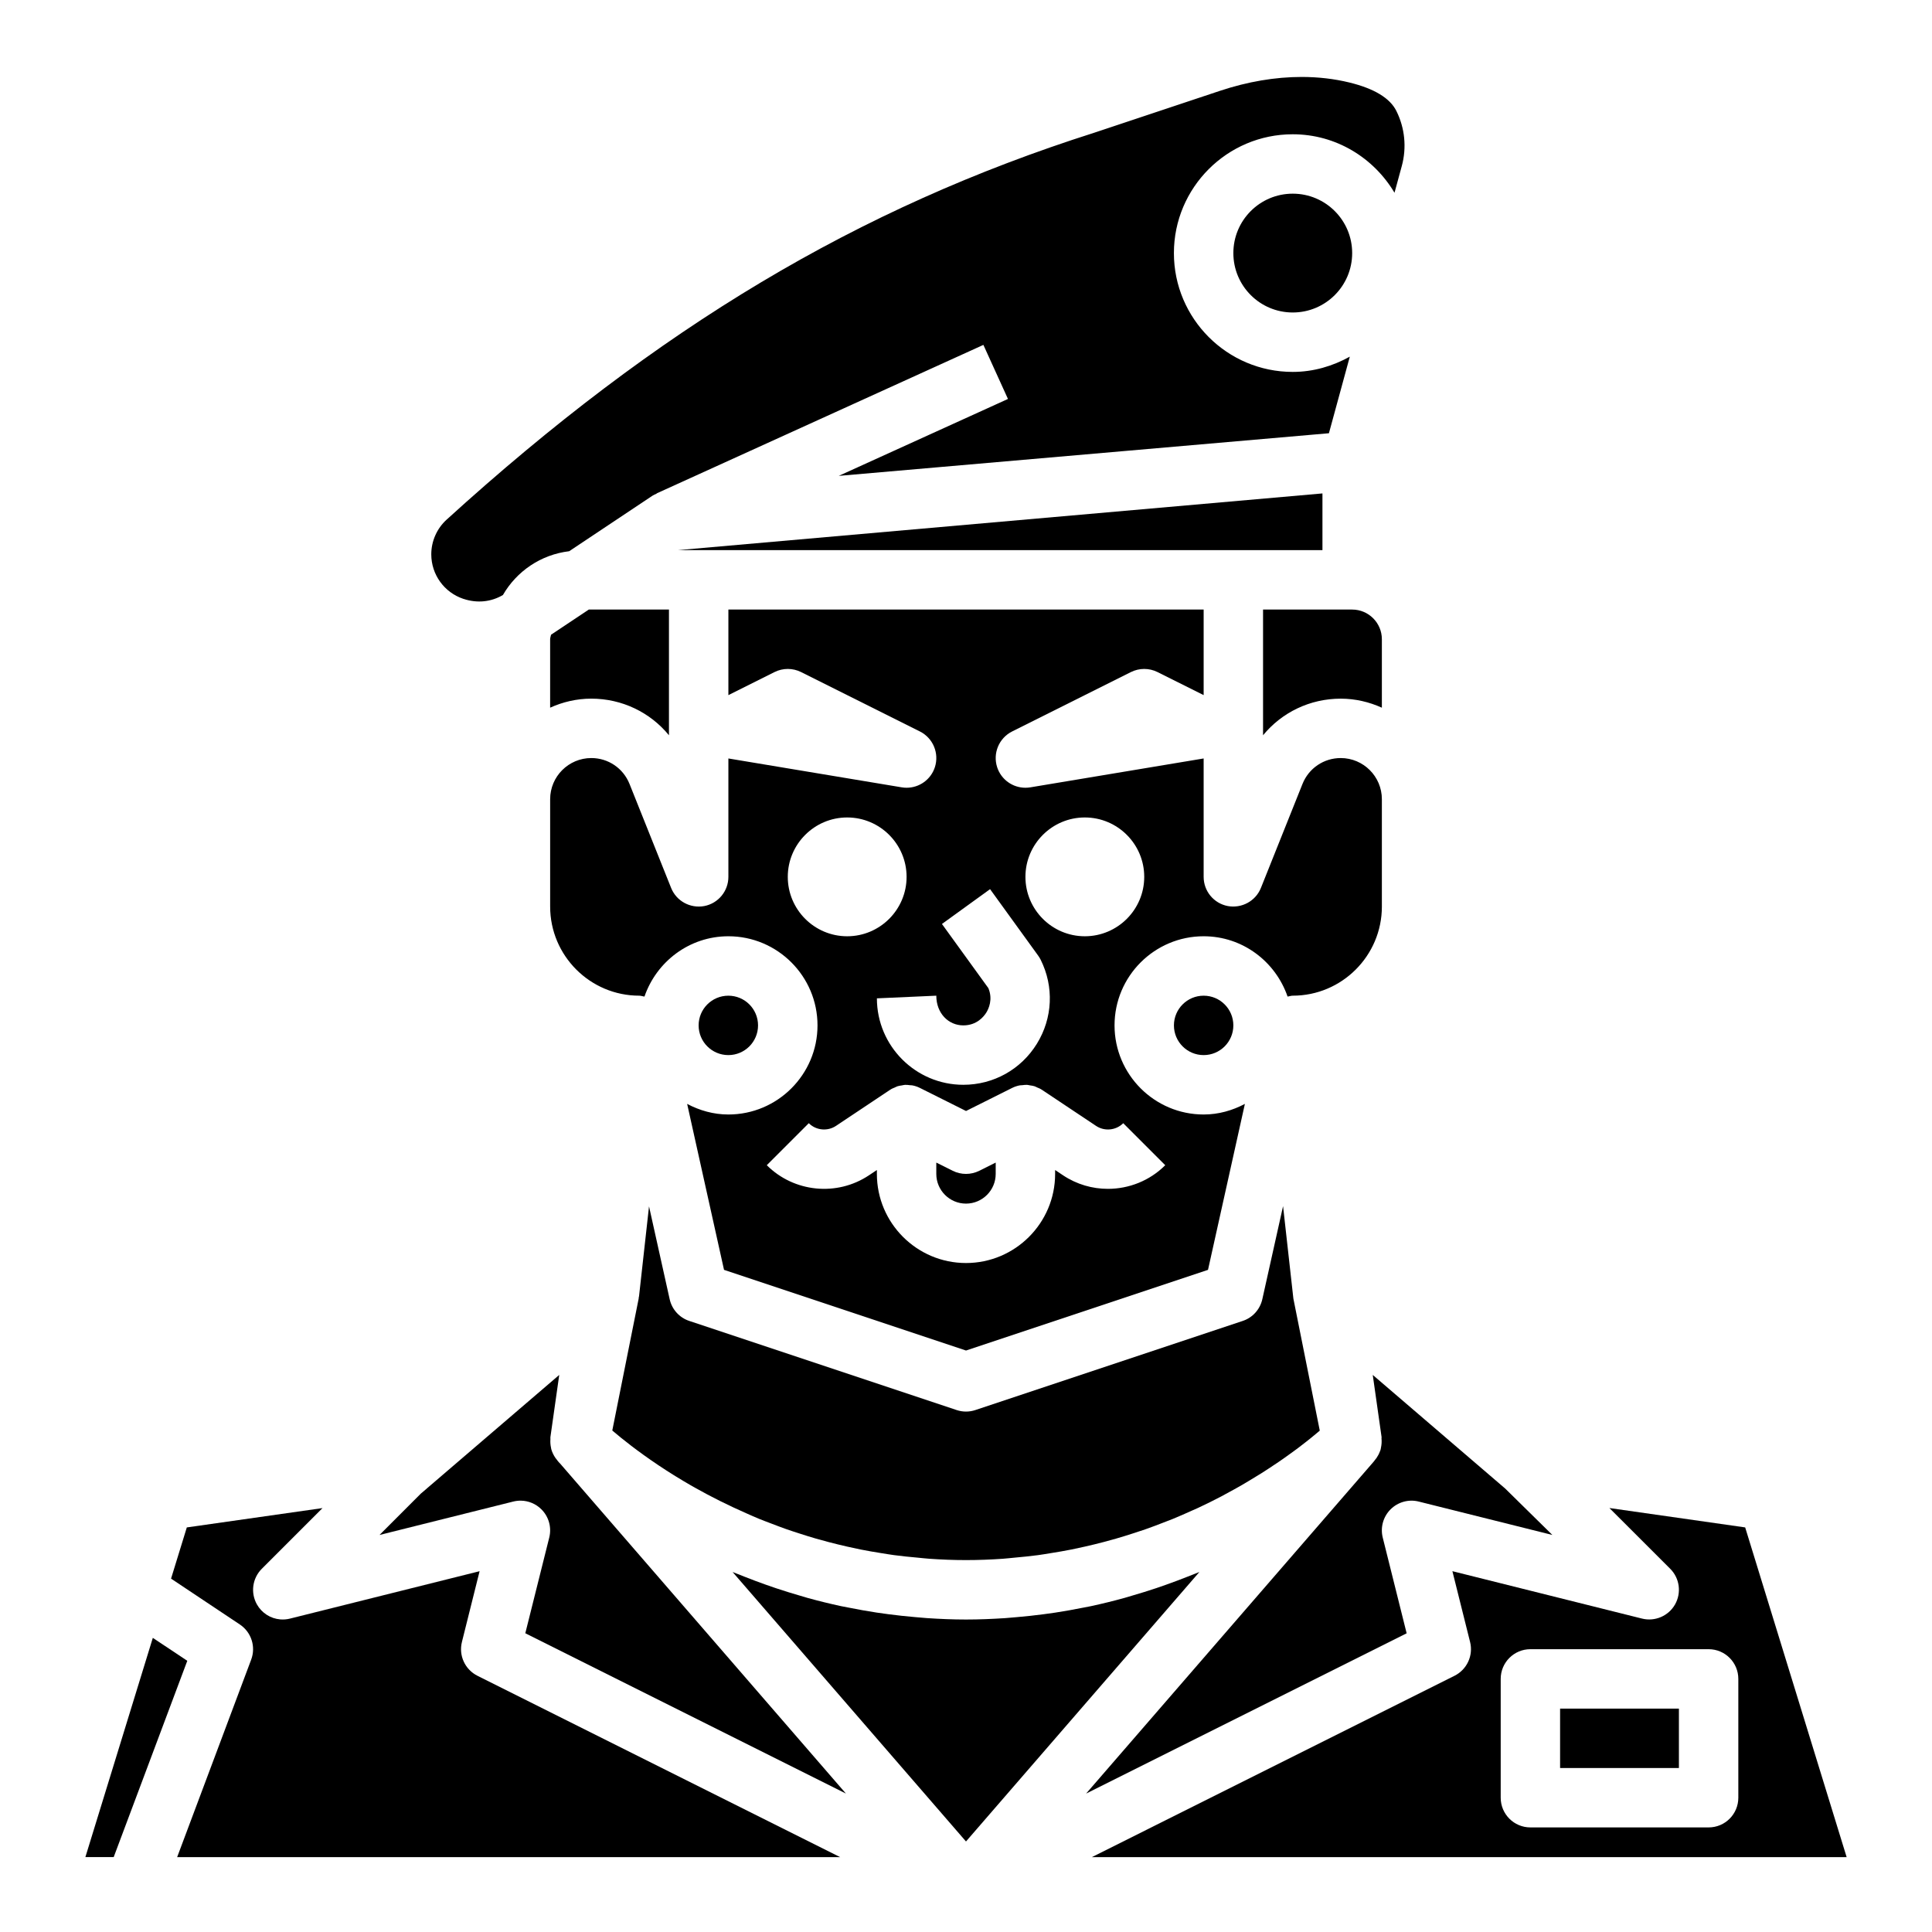
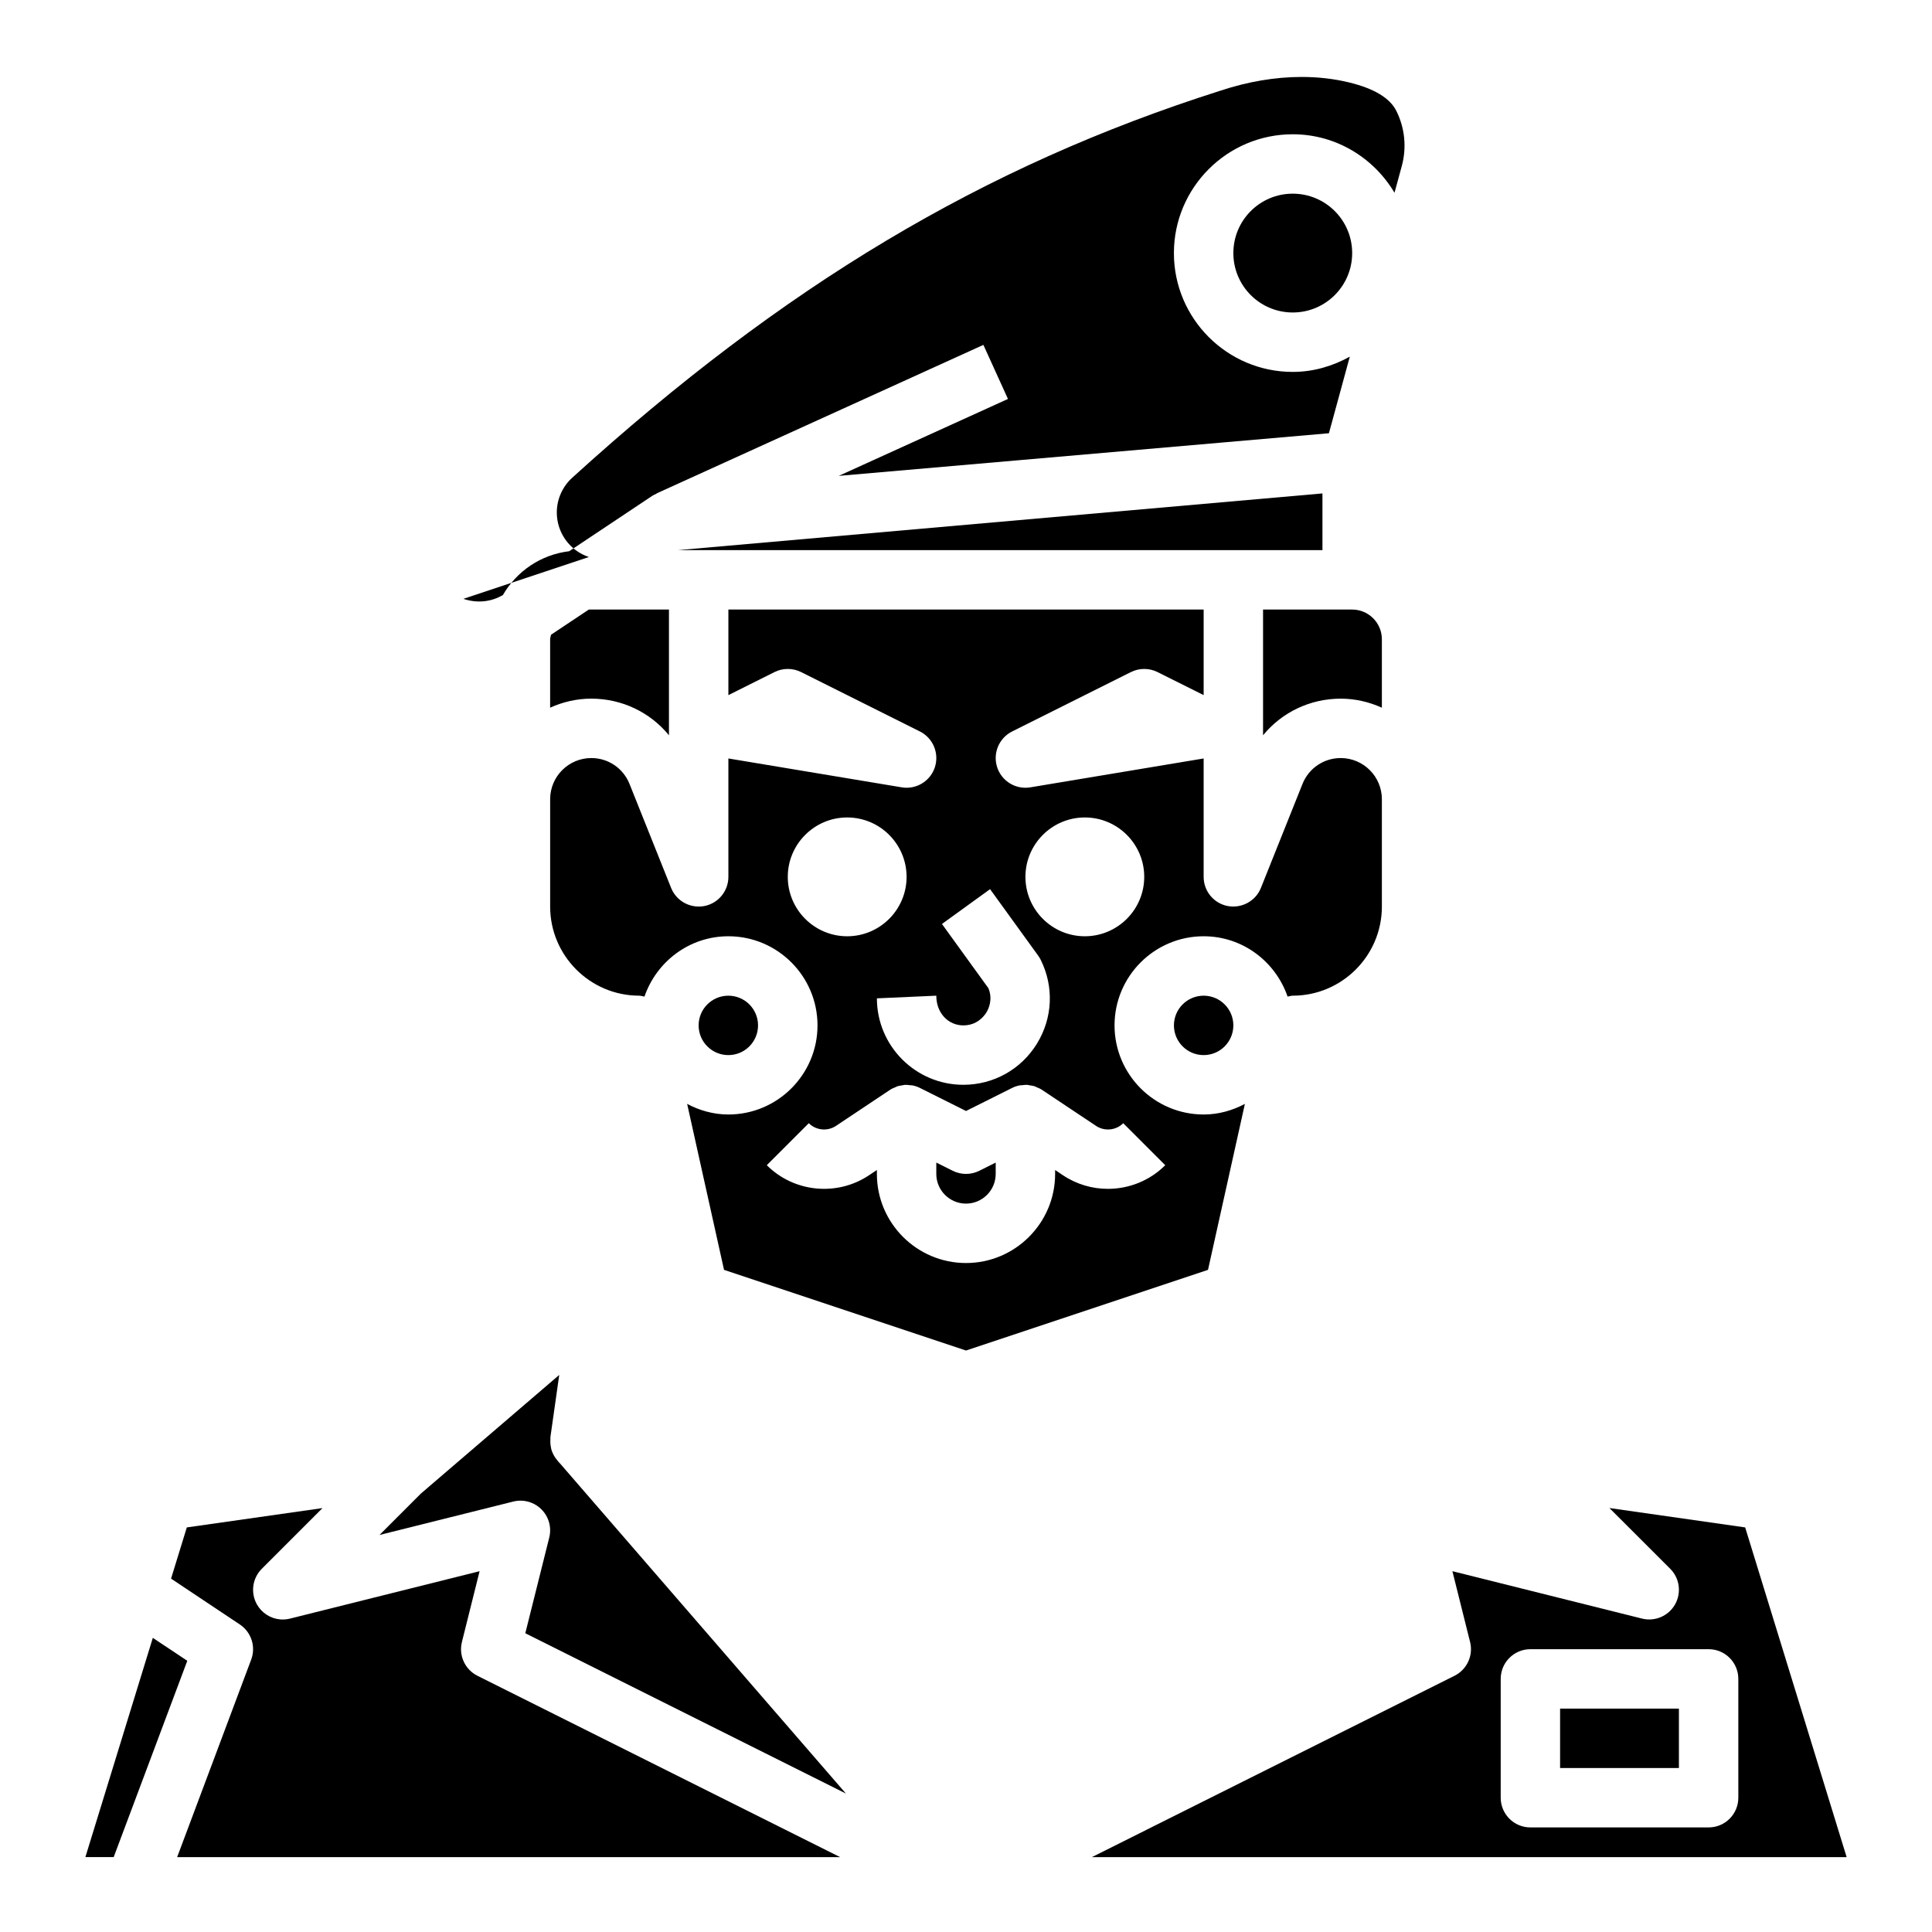
<svg xmlns="http://www.w3.org/2000/svg" fill="#000000" width="800px" height="800px" version="1.1" viewBox="144 144 512 512">
  <g>
    <path d="m321.28 338.85v-33.316h-21.238l-10.008 6.672c-0.062 0.406-0.242 0.773-0.242 1.199v18.137c3.34-1.508 7.012-2.394 10.906-2.394 8.156 0 15.621 3.644 20.582 9.703z" />
    <path d="m470.85 289.79h23.613v-15.027l-170.8 15.027z" />
    <path d="m470.85 415.74c0 4.348-3.523 7.871-7.871 7.871-4.348 0-7.875-3.523-7.875-7.871 0-4.348 3.527-7.871 7.875-7.871 4.348 0 7.871 3.523 7.871 7.871" />
    <path d="m510.21 384.25v-28.461c0-6.008-4.894-10.898-10.906-10.898-4.481 0-8.457 2.691-10.125 6.848l-11.02 27.559c-1.402 3.504-5.094 5.496-8.797 4.812-3.707-0.711-6.383-3.957-6.383-7.731v-31.379l-45.938 7.656c-0.438 0.074-0.875 0.105-1.301 0.105-3.359 0-6.414-2.152-7.484-5.434-1.203-3.707 0.484-7.734 3.965-9.48l31.488-15.742c2.215-1.105 4.828-1.105 7.043 0l12.227 6.109v-22.684h-125.95v22.688l12.223-6.113c2.215-1.105 4.828-1.105 7.043 0l31.488 15.742c3.484 1.746 5.168 5.773 3.965 9.48-1.07 3.281-4.125 5.434-7.484 5.434-0.426 0-0.859-0.031-1.301-0.109l-45.934-7.652v31.379c0 3.773-2.68 7.019-6.383 7.734-3.711 0.691-7.394-1.309-8.797-4.812l-11.023-27.559c-1.668-4.16-5.644-6.852-10.125-6.852-6.012 0-10.906 4.891-10.906 10.902v28.457c0 13.023 10.594 23.617 23.617 23.617 0.418 0 0.793 0.145 1.195 0.207 0.062 0.008 0.125 0.012 0.184 0.023 3.195-9.262 11.902-15.977 22.238-15.977 13.023 0 23.617 10.594 23.617 23.617 0 13.023-10.594 23.617-23.617 23.617-3.965 0-7.644-1.074-10.93-2.809l9.773 43.98 64.133 21.379 64.129-21.379 9.773-43.98c-3.281 1.734-6.965 2.809-10.926 2.809-13.023 0-23.617-10.594-23.617-23.617 0-13.023 10.594-23.617 23.617-23.617 10.332 0 19.043 6.715 22.238 15.977 0.047-0.008 0.094-0.012 0.141-0.02 0.414-0.066 0.805-0.211 1.234-0.211 13.023 0 23.617-10.594 23.617-23.617zm-118.08 23.617c0 4.66 3.215 7.871 7.16 7.871 3.606 0 5.461-2.375 6.094-3.398 0.602-0.969 1.801-3.477 0.539-6.481l-12.297-16.996 12.754-9.227 12.738 17.605c0.25 0.348 0.473 0.707 0.664 1.09 3.574 7.148 3.199 15.484-1.004 22.285-4.203 6.805-11.488 10.867-19.484 10.867-12.633 0-22.906-10.281-22.906-22.91zm-39.359-31.488c0-8.68 7.062-15.742 15.742-15.742 8.684 0 15.742 7.066 15.742 15.742 0 8.68-7.062 15.742-15.742 15.742-8.68 0-15.742-7.062-15.742-15.742zm88.898 65.281 11.133 11.133c-4.137 4.137-9.648 6.266-15.195 6.266-4.121 0-8.262-1.176-11.875-3.582l-2.113-1.41v1.031c0 13.023-10.594 23.617-23.617 23.617-13.023 0-23.617-10.594-23.617-23.617v-1.031l-2.113 1.41c-8.477 5.644-19.855 4.519-27.066-2.684l11.133-11.133c1.91 1.914 4.945 2.215 7.203 0.715l14.352-9.57c0.039-0.023 0.082-0.035 0.117-0.059 0.039-0.027 0.066-0.062 0.109-0.09 0.297-0.184 0.621-0.285 0.938-0.426 0.27-0.121 0.527-0.273 0.805-0.363 0.375-0.121 0.758-0.16 1.145-0.223 0.281-0.047 0.551-0.129 0.836-0.145 0.43-0.023 0.859 0.039 1.293 0.09 0.238 0.027 0.48 0.008 0.715 0.059 0.664 0.137 1.316 0.355 1.934 0.664l12.223 6.113 12.223-6.113c0.617-0.309 1.27-0.527 1.93-0.664 0.246-0.051 0.5-0.035 0.75-0.062 0.422-0.047 0.84-0.109 1.262-0.086 0.27 0.016 0.527 0.094 0.793 0.137 0.398 0.062 0.801 0.105 1.188 0.23 0.27 0.086 0.516 0.238 0.777 0.352 0.324 0.145 0.656 0.246 0.961 0.438 0.039 0.023 0.066 0.062 0.109 0.09 0.039 0.023 0.082 0.031 0.117 0.059l14.352 9.57c2.25 1.5 5.285 1.199 7.203-0.715zm-10.176-49.539c-8.684 0-15.742-7.066-15.742-15.742 0-8.68 7.062-15.742 15.742-15.742 8.684 0 15.742 7.066 15.742 15.742 0 8.68-7.062 15.742-15.742 15.742z" />
-     <path d="m266.8 302.7c3.723 1.238 7.391 0.801 10.48-1.016 3.633-6.289 10.031-10.699 17.562-11.605l22.062-14.707c0.355-0.234 0.75-0.391 1.133-0.562l-0.023-0.051 86.594-39.359 6.512 14.328-44.84 20.383 129.9-11.297 5.535-20.297c-4.508 2.496-9.617 4.043-15.129 4.043-17.363 0-31.488-14.121-31.488-31.488 0-17.367 14.125-31.488 31.488-31.488 11.504 0 21.48 6.266 26.973 15.496l1.93-7.078c1.332-4.898 0.82-10.086-1.449-14.621-1.695-3.391-5.887-5.918-12.449-7.519-4.031-0.984-8.281-1.469-12.656-1.469-6.988 0-14.316 1.238-21.699 3.699l-33.266 11.086c-62.621 19.934-115.52 51.539-171.61 102.53-2.582 2.352-4.066 5.703-4.066 9.195 0 5.356 3.418 10.102 8.504 11.801z" />
+     <path d="m266.8 302.7c3.723 1.238 7.391 0.801 10.48-1.016 3.633-6.289 10.031-10.699 17.562-11.605l22.062-14.707c0.355-0.234 0.75-0.391 1.133-0.562l-0.023-0.051 86.594-39.359 6.512 14.328-44.84 20.383 129.9-11.297 5.535-20.297c-4.508 2.496-9.617 4.043-15.129 4.043-17.363 0-31.488-14.121-31.488-31.488 0-17.367 14.125-31.488 31.488-31.488 11.504 0 21.48 6.266 26.973 15.496l1.93-7.078c1.332-4.898 0.82-10.086-1.449-14.621-1.695-3.391-5.887-5.918-12.449-7.519-4.031-0.984-8.281-1.469-12.656-1.469-6.988 0-14.316 1.238-21.699 3.699c-62.621 19.934-115.52 51.539-171.61 102.53-2.582 2.352-4.066 5.703-4.066 9.195 0 5.356 3.418 10.102 8.504 11.801z" />
    <path d="m396.48 454.27-4.352-2.176v3.004c0 4.344 3.531 7.871 7.871 7.871s7.871-3.527 7.871-7.871v-3.004l-4.352 2.176c-2.211 1.105-4.824 1.105-7.039 0z" />
    <path d="m510.21 313.41c0-4.344-3.531-7.871-7.871-7.871h-23.617v33.316c4.961-6.059 12.426-9.703 20.582-9.703 3.894 0 7.57 0.887 10.906 2.394z" />
-     <path d="m478.53 488.3c-0.602 2.699-2.57 4.891-5.191 5.758l-70.848 23.617c-0.812 0.27-1.652 0.406-2.492 0.406s-1.68-0.137-2.492-0.406l-70.848-23.617c-2.621-0.867-4.594-3.059-5.191-5.758l-5.469-24.602-2.641 23.762-0.094 0.48c-0.012 0.066 0.004 0.129-0.008 0.195l-6.992 34.965c2.633 2.25 6.723 5.512 12.137 9.141 0.035 0.023 0.07 0.047 0.102 0.07 1.285 0.859 2.652 1.742 4.082 2.633 0.199 0.121 0.406 0.246 0.605 0.371 1.352 0.832 2.758 1.676 4.234 2.519 0.305 0.172 0.633 0.348 0.941 0.523 4.051 2.281 8.57 4.551 13.48 6.707 1.105 0.484 2.188 0.977 3.336 1.449 1.043 0.43 2.148 0.828 3.223 1.242 1.332 0.512 2.66 1.023 4.043 1.508 1.086 0.383 2.215 0.738 3.332 1.102 1.461 0.477 2.941 0.938 4.457 1.379 1.137 0.328 2.297 0.641 3.461 0.945 1.59 0.418 3.207 0.812 4.852 1.184 1.172 0.266 2.352 0.523 3.555 0.766 1.746 0.348 3.535 0.652 5.34 0.941 1.172 0.188 2.332 0.387 3.527 0.547 2.027 0.273 4.109 0.477 6.203 0.664 1.035 0.094 2.047 0.223 3.098 0.293 3.172 0.223 6.406 0.355 9.727 0.355 3.328 0 6.574-0.133 9.758-0.352 1.051-0.074 2.062-0.199 3.102-0.293 2.102-0.191 4.195-0.395 6.231-0.668 1.188-0.16 2.344-0.363 3.512-0.551 1.82-0.293 3.633-0.598 5.398-0.953 1.18-0.238 2.336-0.492 3.488-0.754 1.688-0.383 3.356-0.785 4.984-1.215 1.117-0.297 2.223-0.594 3.312-0.91 1.613-0.469 3.188-0.957 4.742-1.465 1.012-0.332 2.027-0.656 3.016-1 1.605-0.562 3.156-1.152 4.691-1.75 0.844-0.328 1.711-0.645 2.531-0.98 1.766-0.723 3.461-1.473 5.125-2.227 0.52-0.234 1.07-0.461 1.582-0.699 2.152-1.008 4.223-2.031 6.195-3.066 0.43-0.223 0.812-0.449 1.234-0.676 1.516-0.812 3-1.625 4.402-2.438 0.645-0.371 1.238-0.738 1.855-1.109 1.105-0.66 2.199-1.32 3.227-1.969 0.617-0.391 1.203-0.773 1.793-1.16 0.949-0.621 1.879-1.234 2.75-1.832 0.539-0.367 1.059-0.73 1.566-1.09 0.832-0.59 1.629-1.16 2.383-1.715 0.434-0.32 0.871-0.641 1.273-0.945 0.762-0.578 1.473-1.129 2.137-1.652 0.293-0.23 0.605-0.473 0.879-0.695 0.746-0.602 1.418-1.156 2.019-1.664 0.113-0.094 0.25-0.207 0.359-0.301 0.082-0.07 0.129-0.117 0.211-0.184l-6.996-34.988-2.734-24.5z" />
    <path d="m344.89 415.74c0 4.348-3.523 7.871-7.871 7.871-4.348 0-7.875-3.523-7.875-7.871 0-4.348 3.527-7.871 7.875-7.871 4.348 0 7.871 3.523 7.871 7.871" />
-     <path d="m510.44 551.47c-0.668-2.684 0.117-5.519 2.07-7.473 1.961-1.953 4.797-2.746 7.477-2.066l35.406 8.848-12.496-12.293-35.105-30.117 2.34 16.473c0.016 0.121-0.031 0.227-0.02 0.348 0.078 0.812 0.035 1.621-0.133 2.406-0.031 0.148-0.035 0.293-0.078 0.438-0.031 0.117-0.059 0.23-0.098 0.348-0.027 0.078-0.07 0.148-0.102 0.227-0.223 0.621-0.527 1.207-0.902 1.758-0.117 0.172-0.246 0.316-0.375 0.477-0.188 0.23-0.336 0.488-0.551 0.699l-76.047 87.773 84.949-42.477z" />
    <path d="m557.44 596.8h31.488v15.742h-31.488z" />
    <path d="m606.49 548.78-35.98-5.137 16.113 16.098c2.504 2.5 3.027 6.367 1.285 9.449-1.742 3.074-5.34 4.606-8.762 3.75l-50.246-12.562 4.688 18.766c0.895 3.574-0.82 7.297-4.117 8.949l-96.121 48.066h200.03zm-1.816 71.633c0 4.352-3.523 7.871-7.871 7.871h-47.23c-4.348 0-7.871-3.519-7.871-7.871v-31.488c0-4.352 3.523-7.871 7.871-7.871h47.23c4.348 0 7.871 3.519 7.871 7.871z" />
    <path d="m502.34 211.07c0 8.695-7.051 15.742-15.746 15.742-8.695 0-15.742-7.047-15.742-15.742 0-8.695 7.047-15.746 15.742-15.746 8.695 0 15.746 7.051 15.746 15.746" />
-     <path d="m460.78 561.02c-0.641 0.266-1.309 0.516-1.961 0.773-1.918 0.762-3.879 1.496-5.894 2.211-0.812 0.285-1.621 0.57-2.445 0.848-2.156 0.723-4.371 1.41-6.629 2.062-0.629 0.184-1.234 0.379-1.871 0.555-2.891 0.797-5.859 1.531-8.91 2.188-0.645 0.137-1.312 0.246-1.965 0.379-2.422 0.488-4.887 0.93-7.406 1.316-1.039 0.16-2.086 0.297-3.141 0.438-2.324 0.309-4.688 0.559-7.086 0.766-1.023 0.09-2.039 0.191-3.078 0.262-3.398 0.219-6.852 0.371-10.395 0.371s-6.996-0.152-10.398-0.379c-1.039-0.07-2.051-0.172-3.078-0.262-2.398-0.207-4.762-0.457-7.086-0.766-1.055-0.141-2.106-0.277-3.144-0.438-2.5-0.383-4.945-0.82-7.352-1.305-0.672-0.137-1.367-0.25-2.031-0.391-3.035-0.652-5.988-1.383-8.863-2.176-0.684-0.188-1.328-0.398-2.004-0.594-2.199-0.637-4.356-1.301-6.457-2.008-0.883-0.297-1.746-0.598-2.609-0.902-1.918-0.68-3.781-1.379-5.609-2.102-0.75-0.297-1.512-0.586-2.246-0.887-0.32-0.133-0.66-0.254-0.977-0.387l61.855 71.418 61.855-71.418c-0.352 0.148-0.727 0.281-1.074 0.426z" />
    <path d="m184.5 578.05-17.875 58.105h7.504l19.504-52.023z" />
    <path d="m292.12 531.54c-0.215-0.211-0.363-0.469-0.551-0.699-0.129-0.16-0.258-0.305-0.375-0.477-0.492-0.723-0.871-1.496-1.102-2.328-0.039-0.145-0.047-0.293-0.078-0.438-0.156-0.727-0.203-1.469-0.145-2.219 0.008-0.176-0.031-0.363-0.004-0.535l2.34-16.473-35.062 30.066c-0.016 0.016-0.027 0.035-0.043 0.051l-1.574 1.336-10.949 10.961 35.438-8.855c0.672-0.168 1.355-0.246 2.027-0.238 2.023 0.027 3.981 0.84 5.445 2.305 1.957 1.953 2.742 4.789 2.07 7.473l-6.344 25.359 84.965 42.484-75.793-87.512c-0.125-0.117-0.25-0.242-0.266-0.262z" />
    <path d="m266.41 579.15 4.688-18.766-50.246 12.562c-0.863 0.219-1.734 0.281-2.582 0.211-2.547-0.211-4.875-1.66-6.176-3.961-1.746-3.082-1.219-6.949 1.285-9.449l16.09-16.09-35.961 5.125-4.176 13.57 18.23 12.152c3.043 2.031 4.289 5.887 3.004 9.316l-19.621 52.34h175.71l-96.125-48.062c-3.301-1.652-5.016-5.375-4.117-8.949z" />
  </g>
</svg>